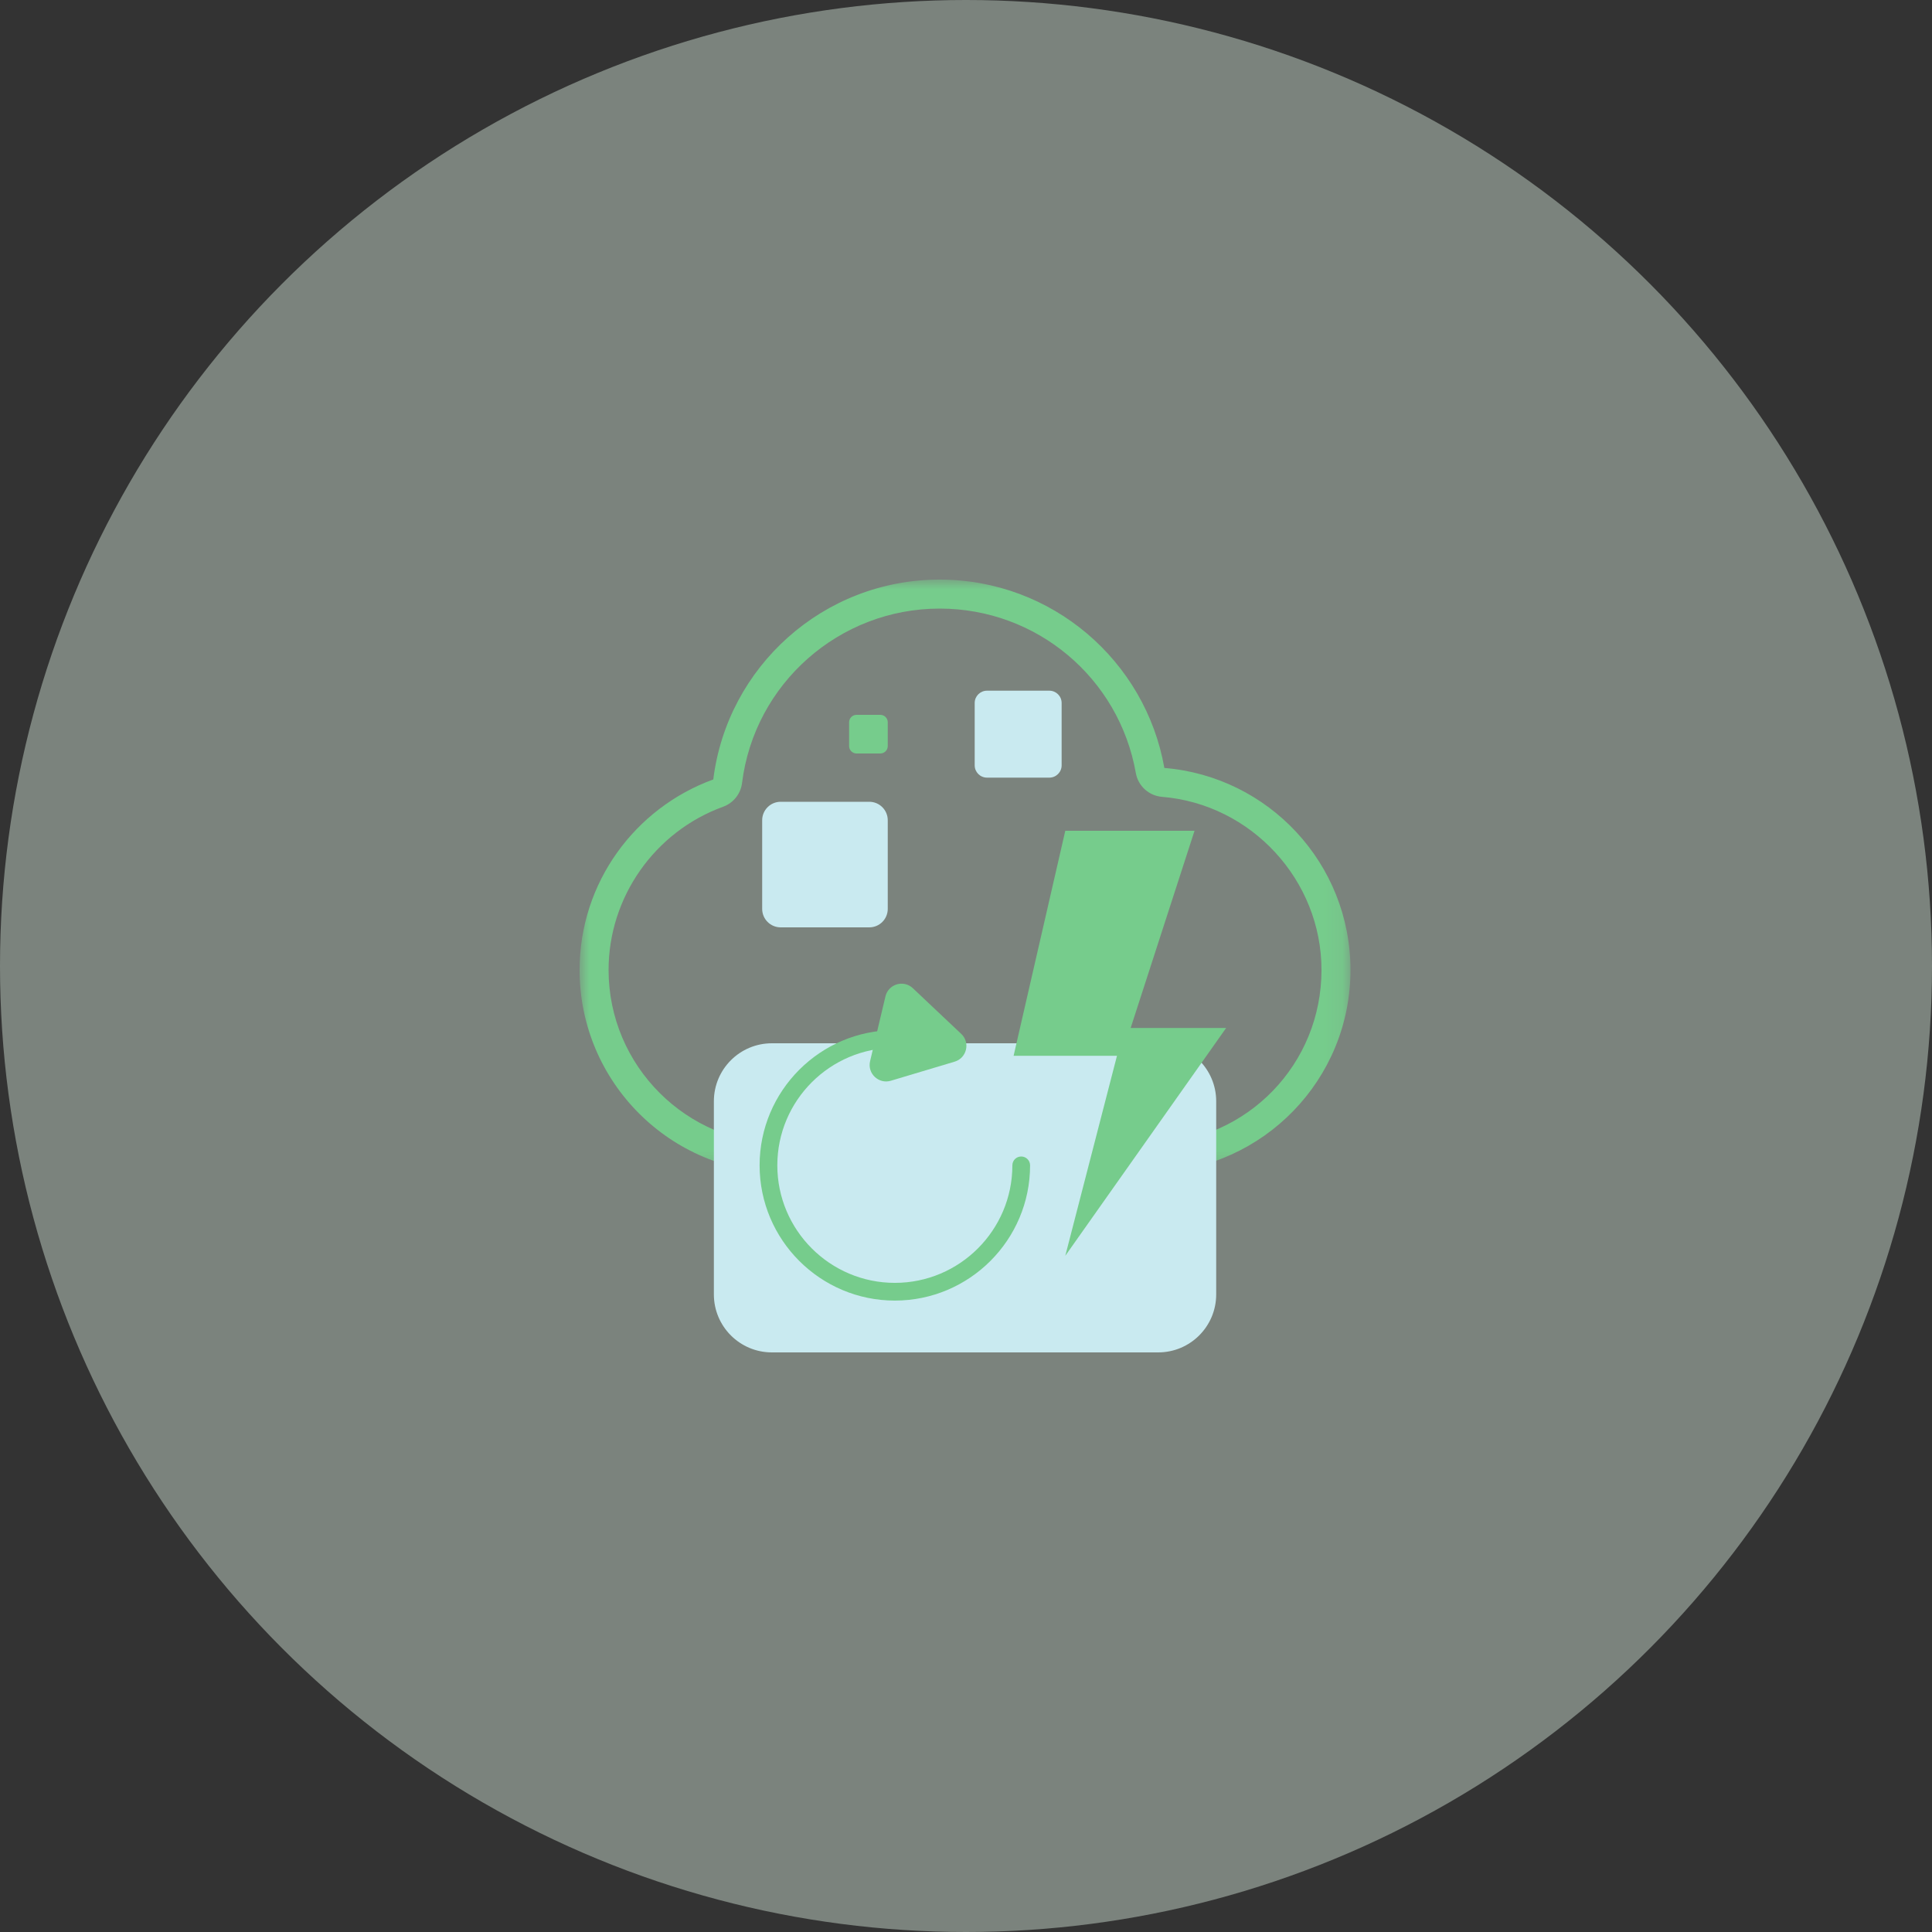
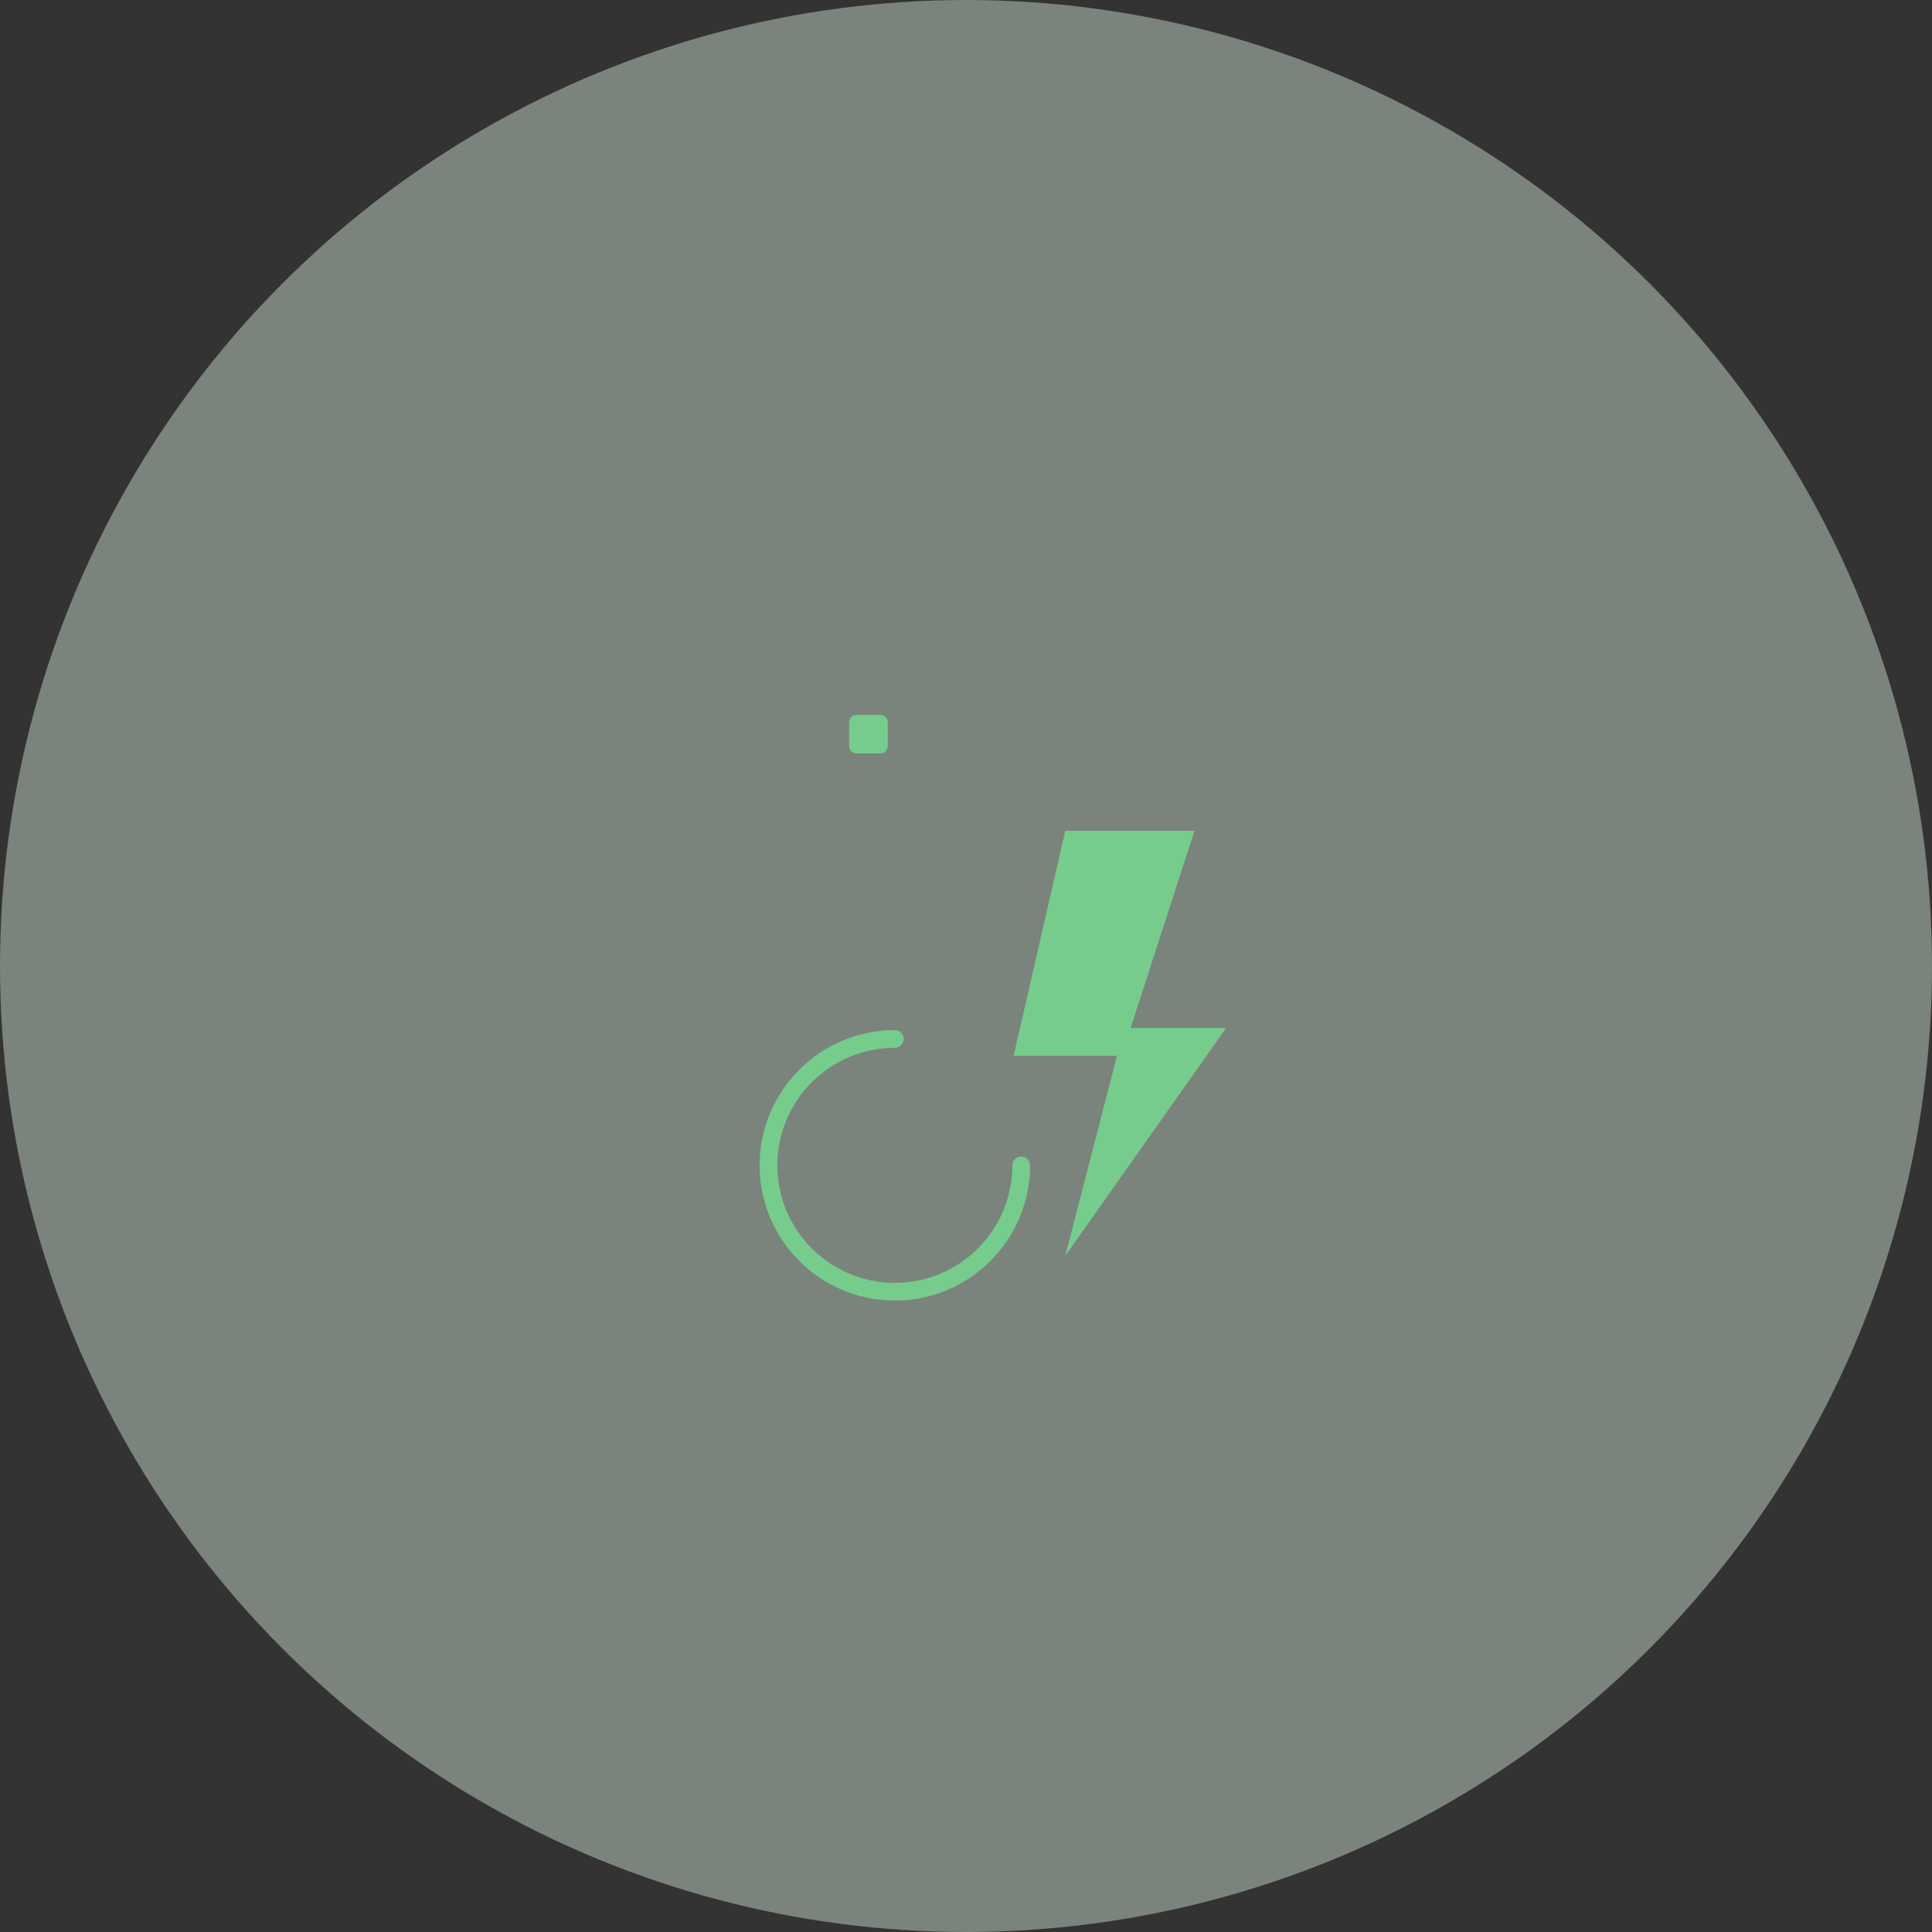
<svg xmlns="http://www.w3.org/2000/svg" xmlns:xlink="http://www.w3.org/1999/xlink" width="100px" height="100px" viewBox="0 0 100 100" version="1.1">
  <rect x="0" y="0" width="100" height="100" fill="#333333" stroke="none" />
  <title>E147C248-1A91-46A7-9629-7B9A1619A4B2</title>
  <defs>
-     <polygon id="path-1" points="5e-05 0 39.9 0 39.9 30.705 5e-05 30.705" />
-   </defs>
+     </defs>
  <g id="Product-Details" stroke="none" stroke-width="1" fill="none" fill-rule="evenodd">
    <g id="BiznetGio---DETAIL-PRODUCTS-NBS---SPACE-/-Table-Compare---PRICING-/-1-Card-Pricing" transform="translate(-780, -1064)">
      <g id="Group-30" transform="translate(130, 1064)">
        <g id="Group-39-Copy" transform="translate(650, 0)">
          <circle id="Oval-Copy-2" fill="#E9FCEE" opacity="0.397" cx="50" cy="50" r="50" />
          <g id="Group-18" transform="translate(30, 30)">
-             <path d="M21.086,10.25 L24.314,10.25 C24.665,10.25 24.95,9.965 24.95,9.614 L24.95,6.386 C24.95,6.035 24.665,5.75 24.314,5.75 L21.086,5.75 C20.735,5.75 20.45,6.035 20.45,6.386 L20.45,9.614 C20.45,9.965 20.735,10.25 21.086,10.25" id="Fill-1" fill="#C9EAF0" />
-             <path d="M10.407,18 L14.993,18 C15.522,18 15.95,17.572 15.95,17.043 L15.95,12.457 C15.95,11.928 15.522,11.5 14.993,11.5 L10.407,11.5 C9.879,11.5 9.45,11.928 9.45,12.457 L9.45,17.043 C9.45,17.572 9.879,18 10.407,18" id="Fill-3" fill="#C9EAF0" />
            <path d="M14.334,9 L15.566,9 C15.778,9 15.95,8.828 15.95,8.616 L15.95,7.384 C15.95,7.172 15.778,7 15.566,7 L14.334,7 C14.122,7 13.95,7.172 13.95,7.384 L13.95,8.616 C13.95,8.828 14.122,9 14.334,9" id="Fill-7" fill="#76CC8C" />
            <g id="Group-11">
              <mask id="mask-2" fill="white">
                <use xlink:href="#path-1" />
              </mask>
              <g id="Clip-10" />
              <path d="M18.638,-0 C12.611,-0 7.642,4.514 6.919,10.345 C2.886,11.811 5e-05,15.666 5e-05,20.205 C5e-05,26.004 4.701,30.705 10.5,30.705 C10.625,30.705 10.745,30.691 10.868,30.687 L10.868,30.705 L29.768,30.705 L29.768,30.687 C35.395,30.491 39.9,25.88 39.9,20.205 C39.9,14.698 35.659,10.191 30.267,9.749 C29.291,4.209 24.457,-0 18.638,-0 M18.638,1.5 C23.651,1.5 27.92,5.079 28.79,10.01 C28.908,10.681 29.465,11.188 30.145,11.244 C34.774,11.623 38.4,15.559 38.4,20.205 C38.4,25.073 34.586,29.018 29.716,29.187 C29.654,29.19 29.593,29.196 29.534,29.205 L11.103,29.205 C11.025,29.193 10.947,29.187 10.868,29.187 C10.851,29.187 10.833,29.187 10.816,29.187 C10.748,29.19 10.681,29.194 10.613,29.199 C10.576,29.201 10.539,29.205 10.5,29.205 C5.538,29.205 1.5,25.168 1.5,20.205 C1.5,16.44 3.884,13.044 7.432,11.755 C7.961,11.562 8.338,11.089 8.408,10.53 C9.046,5.382 13.444,1.5 18.638,1.5" id="Fill-9" fill="#76CC8C" mask="url(#mask-2)" />
            </g>
-             <path d="M29.948,40 L9.953,40 C8.294,40 6.95,38.656 6.95,36.998 L6.95,27.002 C6.95,25.344 8.294,24 9.953,24 L29.948,24 C31.606,24 32.95,25.344 32.95,27.002 L32.95,36.998 C32.95,38.656 31.606,40 29.948,40" id="Fill-12" fill="#C9EAF0" />
            <polygon id="Fill-10" fill="#76CC8C" points="25.139 13 22.464 24.647 27.815 24.647 25.139 35 33.464 23.209 28.522 23.209 31.829 13" />
-             <path d="M19.753,23.513 C20.231,23.964 20.041,24.764 19.411,24.952 L17.762,25.445 L16.111,25.939 C15.482,26.128 14.884,25.564 15.036,24.924 L15.433,23.248 L15.831,21.573 C15.983,20.933 16.77,20.698 17.248,21.148 L18.5,22.331 L19.753,23.513 Z" id="Fill-14" fill="#76CC8C" />
            <path d="M16.317,37.318 C12.457,37.318 9.317,34.178 9.317,30.318 C9.317,26.458 12.457,23.318 16.317,23.318 C16.57,23.318 16.775,23.523 16.775,23.777 C16.775,24.03 16.57,24.235 16.317,24.235 C12.963,24.235 10.234,26.964 10.234,30.318 C10.234,33.673 12.963,36.401 16.317,36.401 C19.671,36.401 22.4,33.673 22.4,30.318 C22.4,30.065 22.604,29.86 22.858,29.86 C23.111,29.86 23.317,30.065 23.317,30.318 C23.317,34.178 20.176,37.318 16.317,37.318" id="Fill-16" fill="#76CC8C" />
          </g>
        </g>
      </g>
    </g>
  </g>
</svg>